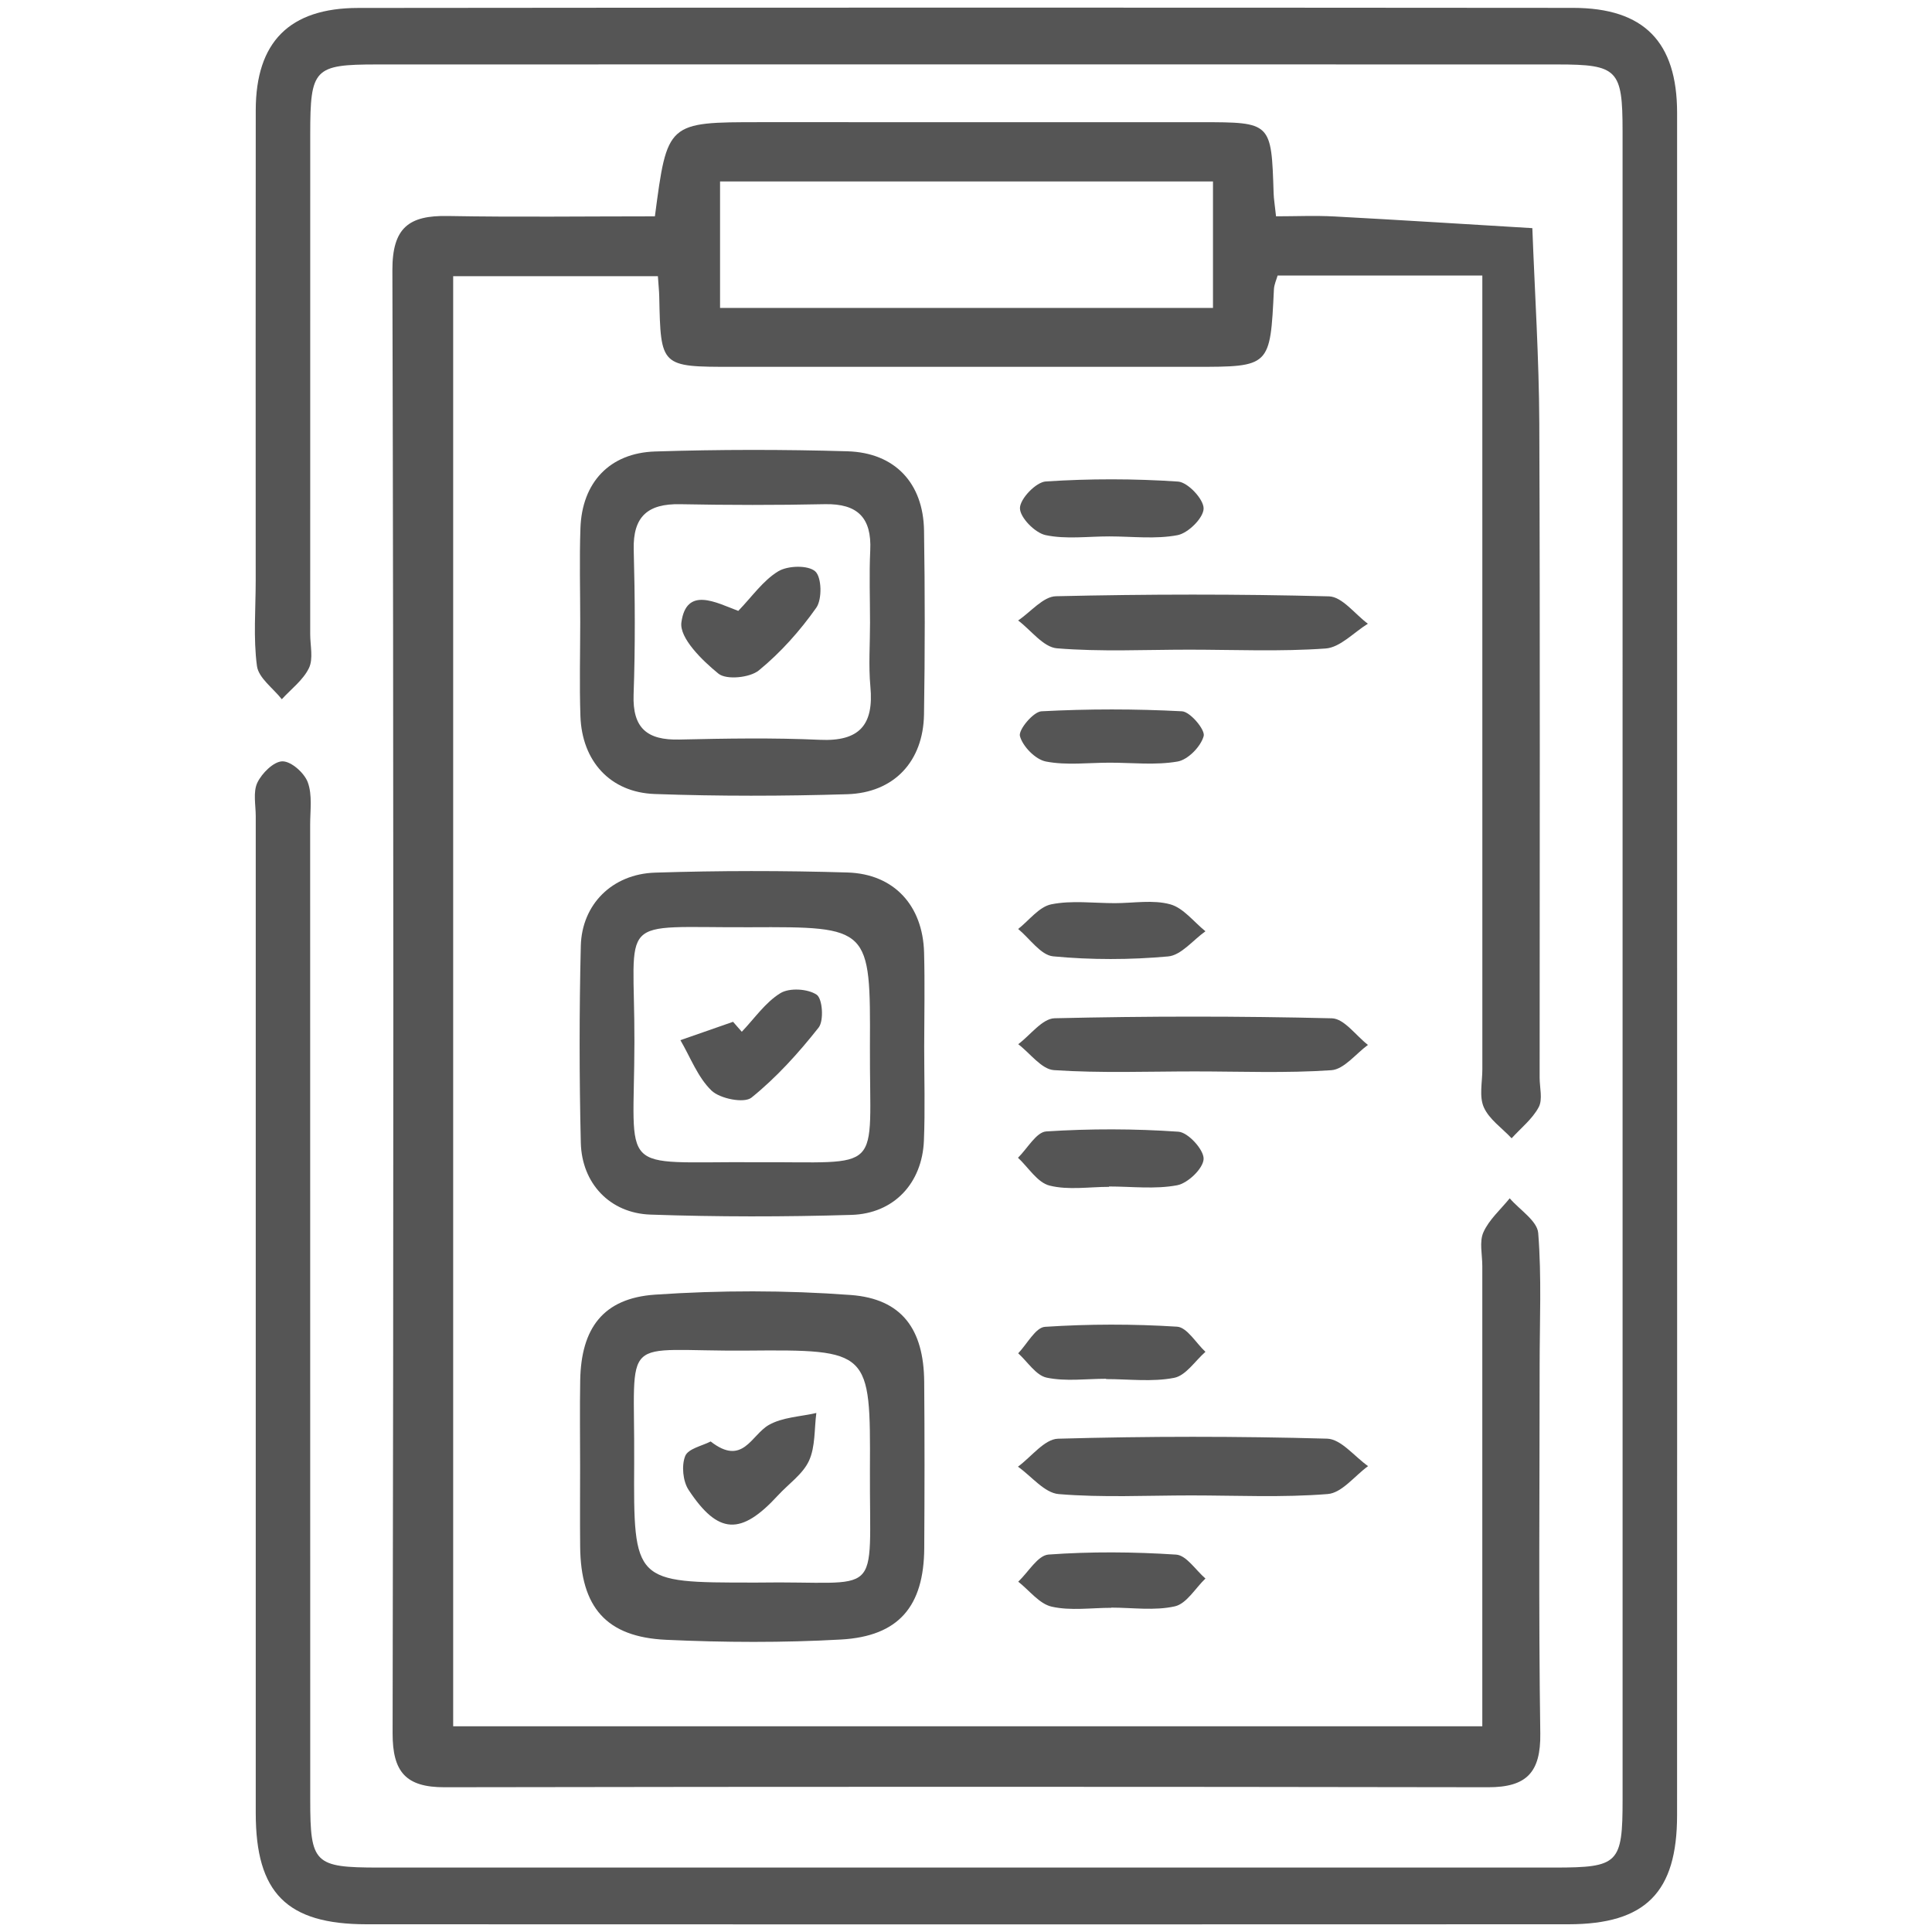
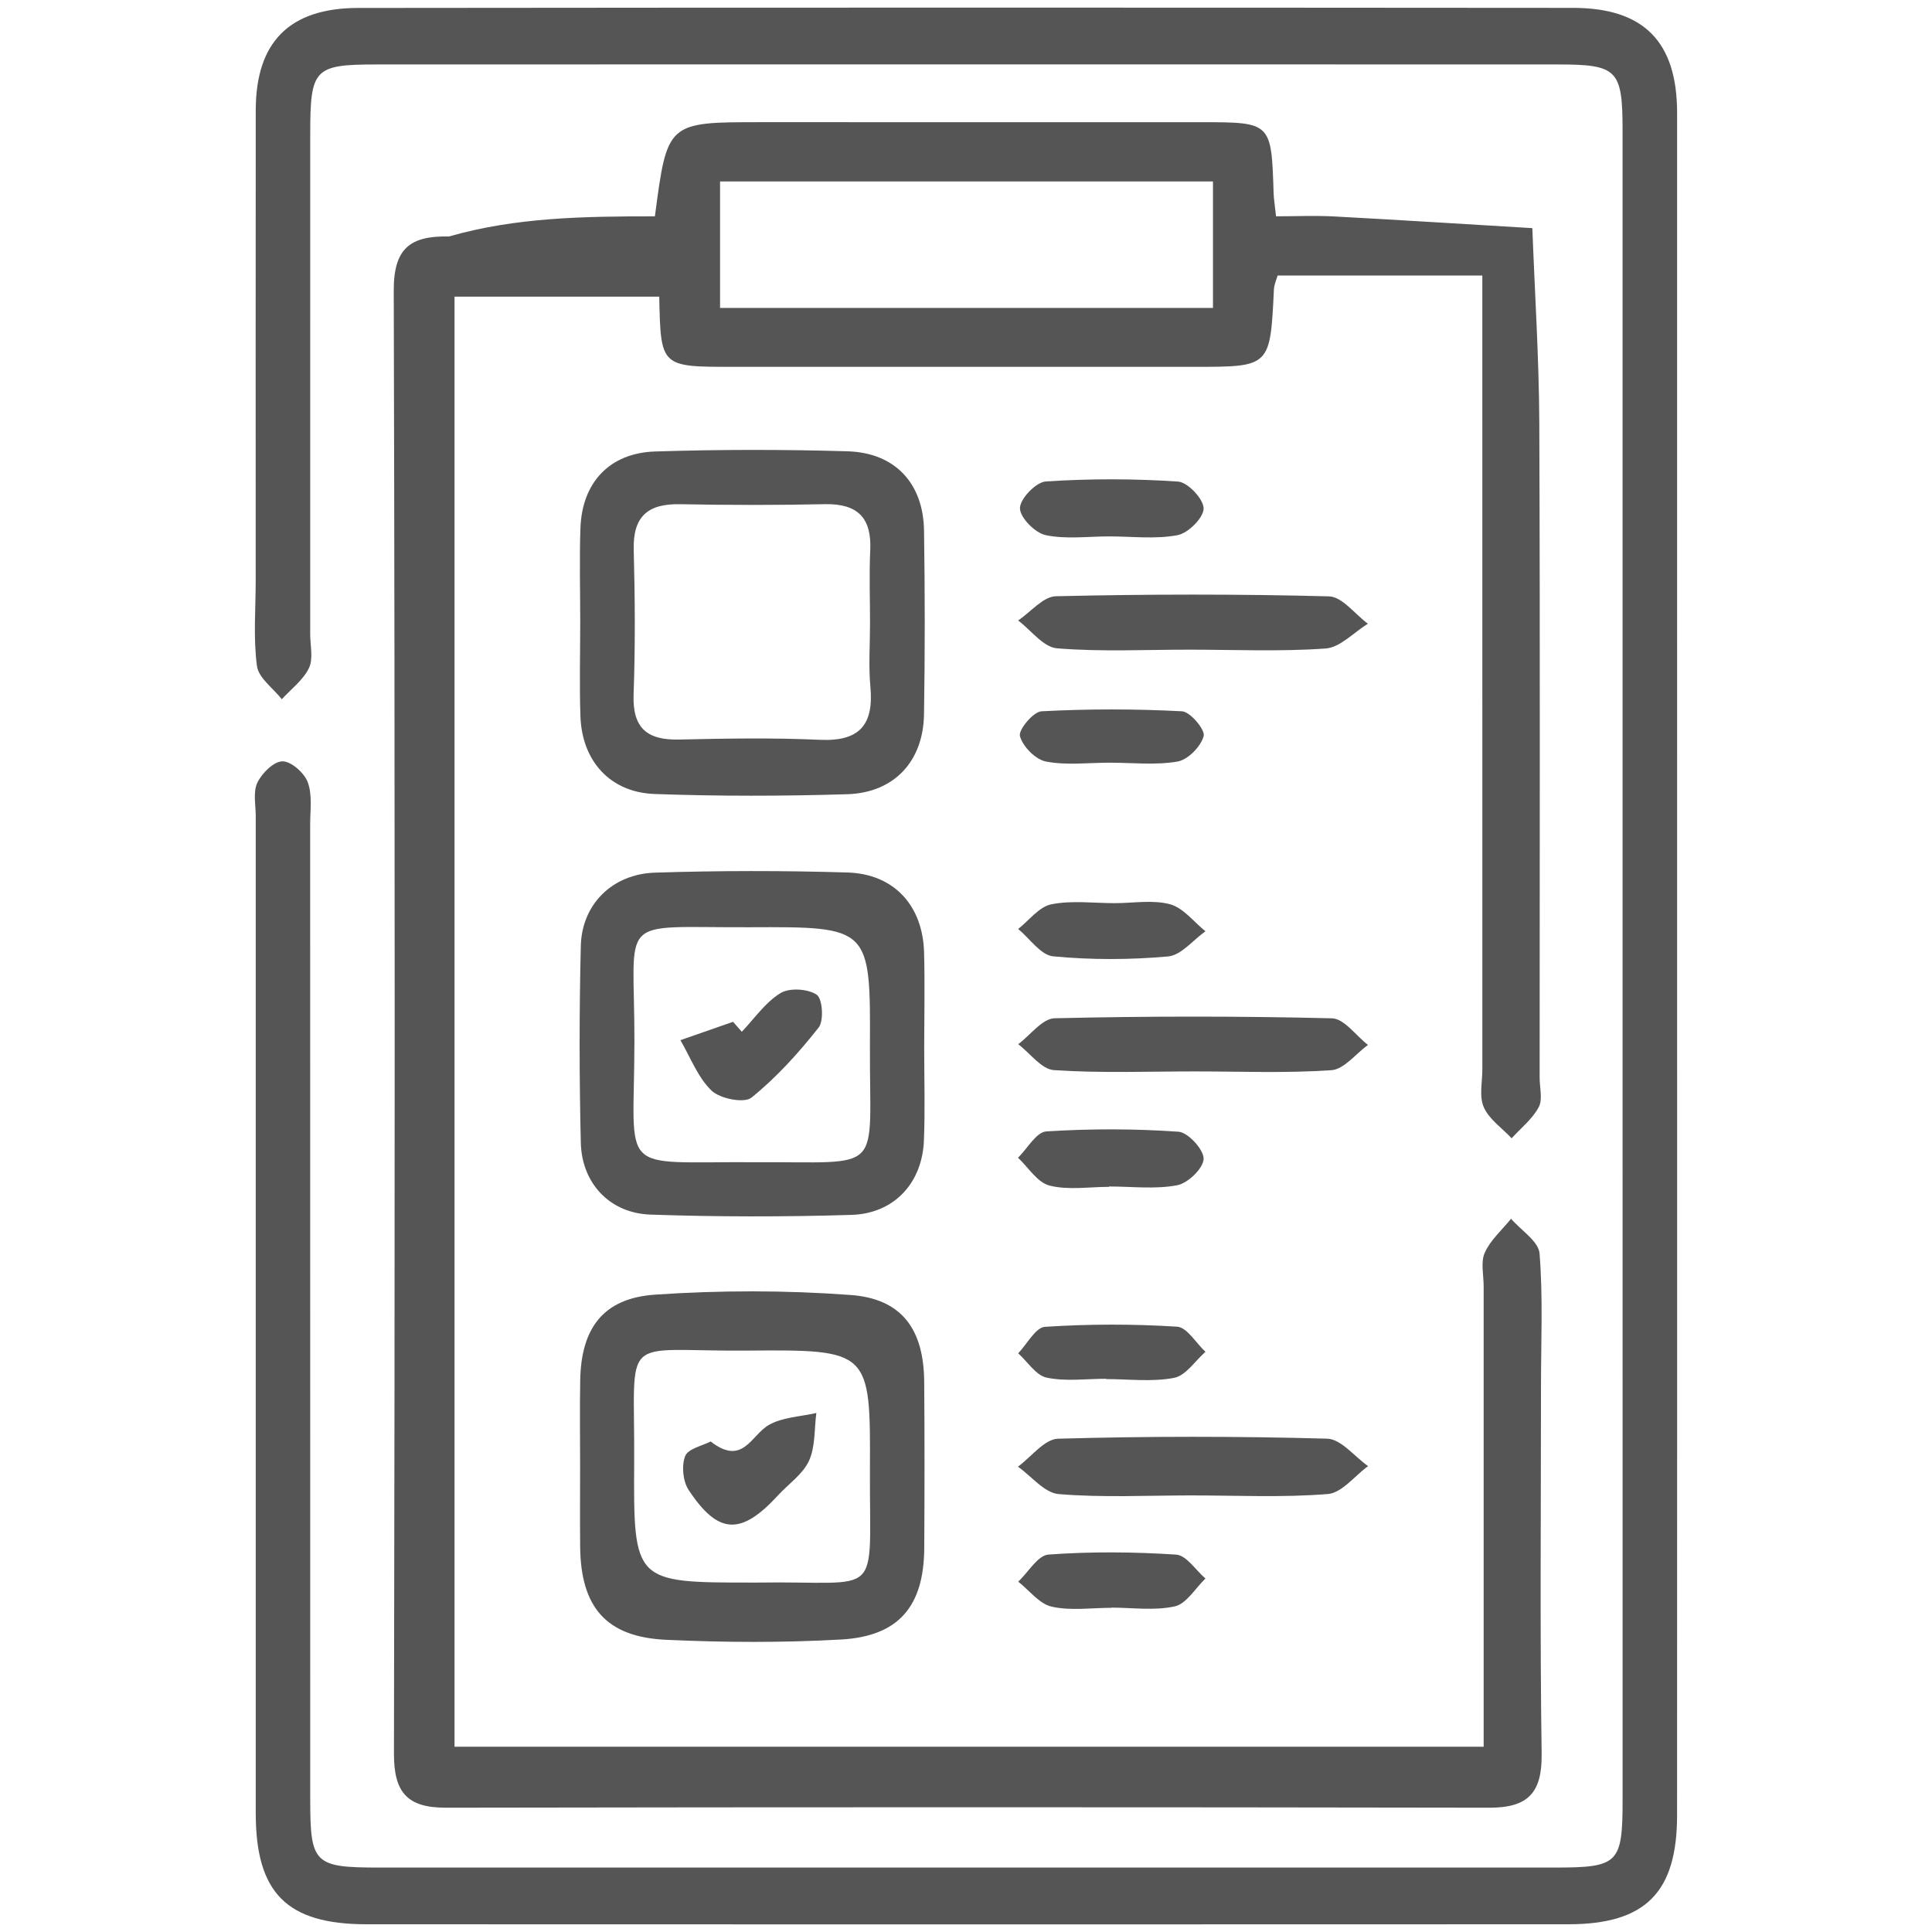
<svg xmlns="http://www.w3.org/2000/svg" version="1.1" id="Layer_1" x="0px" y="0px" width="80px" height="80px" viewBox="0 0 80 80" enable-background="new 0 0 80 80" xml:space="preserve">
  <g>
-     <path fill-rule="evenodd" clip-rule="evenodd" fill="#555555" d="M27.118,8.958c0.512-3.899,0.512-3.899,4.374-3.899   c6.082,0,12.164-0.001,18.245,0.001c2.909,0.001,2.908,0.004,3.001,2.945c0.007,0.229,0.047,0.458,0.1,0.952   c0.812,0,1.615-0.037,2.413,0.006c2.734,0.146,5.467,0.321,8.2,0.484c0.101,2.692,0.276,5.383,0.288,8.075   c0.036,9.034,0.014,18.068,0.014,27.102c0,0.414,0.134,0.9-0.039,1.223c-0.261,0.488-0.736,0.863-1.121,1.287   c-0.397-0.424-0.93-0.785-1.152-1.285c-0.198-0.447-0.06-1.045-0.06-1.576c-0.001-10.215-0.001-20.43-0.001-30.645   c0-0.701,0-1.401,0-2.218c-2.873,0-5.621,0-8.477,0c-0.044,0.16-0.144,0.368-0.153,0.579c-0.154,3.201-0.151,3.201-3.285,3.201   c-6.377,0-12.754,0-19.131,0c-2.977,0-2.976-0.001-3.036-2.906c-0.005-0.235-0.031-0.47-0.056-0.847c-2.792,0-5.578,0-8.477,0   c0,19.992,0,39.969,0,60.045c14.163,0,28.249,0,42.614,0c0-0.635,0-1.256,0-1.875c0-5.729,0-11.455,0-17.184   c0.001-0.471-0.131-1.006,0.047-1.4c0.235-0.525,0.714-0.941,1.088-1.404c0.412,0.479,1.139,0.932,1.18,1.438   c0.145,1.82,0.059,3.656,0.059,5.488c0,5.076-0.047,10.156,0.027,15.232c0.022,1.611-0.564,2.23-2.154,2.229   c-14.408-0.025-28.815-0.025-43.223,0c-1.595,0.002-2.149-0.631-2.146-2.234c0.039-20.193,0.045-40.387-0.009-60.581   c-0.005-1.772,0.691-2.276,2.291-2.247C21.367,8.995,24.196,8.958,27.118,8.958z M50.227,7.513c-6.913,0-13.654,0-20.411,0   c0,1.798,0,3.479,0,5.237c6.841,0,13.579,0,20.411,0C50.227,10.971,50.227,9.292,50.227,7.513z" />
+     <path fill-rule="evenodd" clip-rule="evenodd" fill="#555555" d="M27.118,8.958c0.512-3.899,0.512-3.899,4.374-3.899   c6.082,0,12.164-0.001,18.245,0.001c2.909,0.001,2.908,0.004,3.001,2.945c0.007,0.229,0.047,0.458,0.1,0.952   c0.812,0,1.615-0.037,2.413,0.006c2.734,0.146,5.467,0.321,8.2,0.484c0.101,2.692,0.276,5.383,0.288,8.075   c0.036,9.034,0.014,18.068,0.014,27.102c0,0.414,0.134,0.9-0.039,1.223c-0.261,0.488-0.736,0.863-1.121,1.287   c-0.397-0.424-0.93-0.785-1.152-1.285c-0.198-0.447-0.06-1.045-0.06-1.576c-0.001-10.215-0.001-20.43-0.001-30.645   c0-0.701,0-1.401,0-2.218c-2.873,0-5.621,0-8.477,0c-0.044,0.16-0.144,0.368-0.153,0.579c-0.154,3.201-0.151,3.201-3.285,3.201   c-6.377,0-12.754,0-19.131,0c-2.977,0-2.976-0.001-3.036-2.906c-2.792,0-5.578,0-8.477,0   c0,19.992,0,39.969,0,60.045c14.163,0,28.249,0,42.614,0c0-0.635,0-1.256,0-1.875c0-5.729,0-11.455,0-17.184   c0.001-0.471-0.131-1.006,0.047-1.4c0.235-0.525,0.714-0.941,1.088-1.404c0.412,0.479,1.139,0.932,1.18,1.438   c0.145,1.82,0.059,3.656,0.059,5.488c0,5.076-0.047,10.156,0.027,15.232c0.022,1.611-0.564,2.23-2.154,2.229   c-14.408-0.025-28.815-0.025-43.223,0c-1.595,0.002-2.149-0.631-2.146-2.234c0.039-20.193,0.045-40.387-0.009-60.581   c-0.005-1.772,0.691-2.276,2.291-2.247C21.367,8.995,24.196,8.958,27.118,8.958z M50.227,7.513c-6.913,0-13.654,0-20.411,0   c0,1.798,0,3.479,0,5.237c6.841,0,13.579,0,20.411,0C50.227,10.971,50.227,9.292,50.227,7.513z" />
    <path fill-rule="evenodd" clip-rule="evenodd" fill="#555555" d="M69.446,40.096c0,11.691,0.002,23.38-0.002,35.07   c0,3.189-1.301,4.512-4.497,4.514c-16.591,0.008-33.182,0.006-49.772,0c-3.305-0.002-4.585-1.301-4.585-4.602   c-0.002-13.758-0.001-27.514,0-41.271c0-0.472-0.118-1.009,0.066-1.397c0.187-0.394,0.68-0.883,1.041-0.885   c0.362-0.002,0.905,0.48,1.048,0.869c0.193,0.525,0.098,1.163,0.098,1.752c0.003,13.461,0.001,26.922,0.003,40.385   c0,2.633,0.166,2.799,2.828,2.801c16.237,0.002,32.473,0.002,48.71,0c2.641-0.002,2.804-0.168,2.804-2.826   c0.001-23.027,0.002-46.053-0.001-69.079c0-2.544-0.202-2.758-2.694-2.758c-16.296-0.005-32.591-0.004-48.887,0   c-2.601,0-2.759,0.172-2.76,2.871c-0.003,6.908,0,13.816-0.001,20.724c0,0.472,0.134,1.014-0.052,1.399   c-0.239,0.496-0.737,0.867-1.124,1.291c-0.359-0.457-0.963-0.881-1.029-1.376c-0.155-1.16-0.052-2.355-0.052-3.536   c0-6.495-0.006-12.989,0.002-19.484c0.004-2.81,1.387-4.227,4.243-4.229C31.602,0.311,48.37,0.312,65.138,0.326   c2.94,0.002,4.305,1.412,4.307,4.345C69.448,16.479,69.446,28.288,69.446,40.096z" />
    <path fill-rule="evenodd" clip-rule="evenodd" fill="#555555" d="M24.021,60.691c0-1.178-0.017-2.355,0.004-3.531   c0.037-2.16,0.949-3.402,3.094-3.551c2.692-0.184,5.418-0.186,8.109,0.014c2.121,0.158,3.023,1.422,3.041,3.592   c0.019,2.297,0.016,4.592,0.002,6.889c-0.015,2.406-1.051,3.65-3.446,3.785c-2.406,0.135-4.83,0.123-7.238,0.012   c-2.486-0.113-3.54-1.348-3.564-3.854C24.012,62.928,24.021,61.811,24.021,60.691z M31.174,65.531c0.059,0,0.118,0,0.176,0   c5.276-0.086,4.646,0.832,4.672-4.672c0.023-4.943,0.005-4.977-5.093-4.934c-5.338,0.045-4.636-0.836-4.669,4.648   C26.231,65.531,26.255,65.531,31.174,65.531z" />
    <path fill-rule="evenodd" clip-rule="evenodd" fill="#555555" d="M38.269,43.338c-0.001,1.299,0.041,2.6-0.012,3.896   c-0.072,1.754-1.236,3.02-3.002,3.072c-2.771,0.084-5.549,0.084-8.319-0.012c-1.684-0.057-2.847-1.295-2.886-2.98   c-0.064-2.715-0.066-5.434,0-8.146c0.042-1.717,1.298-2.977,3.073-3.034c2.654-0.085,5.314-0.086,7.968-0.006   c1.931,0.058,3.121,1.371,3.173,3.313C38.299,40.74,38.271,42.039,38.269,43.338z M31.229,48.125   c5.459-0.031,4.769,0.58,4.793-4.799c0.023-4.936,0.005-4.954-4.967-4.931c-5.618,0.026-4.774-0.593-4.785,4.753   C26.26,48.734,25.498,48.09,31.229,48.125z" />
    <path fill-rule="evenodd" clip-rule="evenodd" fill="#555555" d="M24.026,25.758c0-1.299-0.037-2.599,0.009-3.896   c0.066-1.876,1.202-3.106,3.09-3.167c2.653-0.085,5.313-0.086,7.967-0.008c1.965,0.058,3.14,1.321,3.17,3.281   c0.039,2.538,0.04,5.078-0.001,7.616c-0.031,1.941-1.239,3.245-3.183,3.303c-2.654,0.081-5.315,0.086-7.968-0.009   c-1.85-0.066-3.013-1.368-3.076-3.224C23.99,28.357,24.025,27.057,24.026,25.758z M36.026,25.788c0-1-0.038-2.002,0.009-3   c0.064-1.35-0.525-1.939-1.88-1.911c-2,0.043-4,0.039-6,0.001c-1.325-0.025-1.95,0.504-1.914,1.882   c0.053,1.999,0.066,4.002-0.005,6c-0.05,1.397,0.566,1.894,1.892,1.863c1.94-0.044,3.886-0.077,5.823,0.011   c1.642,0.075,2.237-0.622,2.09-2.201C35.96,27.559,36.027,26.67,36.026,25.788z" />
    <path fill-rule="evenodd" clip-rule="evenodd" fill="#555555" d="M49.32,61.922c-1.828,0-3.665,0.096-5.481-0.055   c-0.589-0.047-1.126-0.738-1.688-1.135c0.553-0.404,1.097-1.143,1.66-1.158c3.713-0.105,7.432-0.105,11.145-0.002   c0.575,0.018,1.13,0.74,1.693,1.137c-0.555,0.404-1.087,1.111-1.671,1.156C53.103,62.016,51.208,61.922,49.32,61.922z" />
    <path fill-rule="evenodd" clip-rule="evenodd" fill="#555555" d="M49.24,26.901c-1.827,0-3.66,0.093-5.475-0.056   c-0.563-0.046-1.072-0.75-1.606-1.153c0.521-0.35,1.035-0.991,1.564-1.003c3.768-0.087,7.541-0.095,11.309,0.005   c0.546,0.015,1.073,0.738,1.609,1.133c-0.582,0.358-1.145,0.982-1.75,1.026C53.017,26.987,51.125,26.902,49.24,26.901z" />
    <path fill-rule="evenodd" clip-rule="evenodd" fill="#555555" d="M49.473,44.365c-1.944,0-3.894,0.076-5.829-0.053   c-0.516-0.033-0.988-0.699-1.481-1.074c0.501-0.375,0.995-1.061,1.505-1.074c3.828-0.09,7.659-0.092,11.486,0.002   c0.506,0.014,0.994,0.719,1.49,1.102c-0.505,0.367-0.99,1.012-1.519,1.047C53.249,44.443,51.358,44.365,49.473,44.365z" />
    <path fill-rule="evenodd" clip-rule="evenodd" fill="#555555" d="M45.922,49.145c-0.825,0-1.688,0.143-2.464-0.053   c-0.5-0.125-0.874-0.75-1.305-1.152c0.389-0.381,0.758-1.062,1.169-1.09c1.819-0.117,3.656-0.115,5.476,0.012   c0.398,0.027,1.053,0.744,1.041,1.125c-0.012,0.393-0.65,1.008-1.097,1.092c-0.911,0.172-1.877,0.051-2.82,0.051   C45.922,49.135,45.922,49.139,45.922,49.145z" />
    <path fill-rule="evenodd" clip-rule="evenodd" fill="#555555" d="M45.938,22.211c-0.885-0.001-1.796,0.126-2.642-0.053   c-0.441-0.094-1.065-0.731-1.062-1.118c0.003-0.389,0.664-1.077,1.071-1.104c1.819-0.119,3.656-0.118,5.476,0.005   c0.404,0.027,1.062,0.729,1.058,1.115c-0.004,0.39-0.639,1.02-1.081,1.104C47.848,22.333,46.882,22.212,45.938,22.211z" />
    <path fill-rule="evenodd" clip-rule="evenodd" fill="#555555" d="M46.013,66.576c-0.824,0-1.678,0.129-2.462-0.047   c-0.515-0.115-0.929-0.676-1.388-1.035c0.416-0.393,0.81-1.09,1.252-1.123c1.754-0.127,3.528-0.113,5.285,0.002   c0.426,0.027,0.812,0.645,1.215,0.99c-0.418,0.4-0.781,1.041-1.266,1.152c-0.84,0.189-1.754,0.053-2.637,0.053   C46.013,66.57,46.013,66.572,46.013,66.576z" />
    <path fill-rule="evenodd" clip-rule="evenodd" fill="#555555" d="M45.801,57.092c-0.823,0-1.673,0.119-2.462-0.047   c-0.443-0.094-0.788-0.656-1.178-1.008c0.369-0.383,0.719-1.07,1.11-1.096c1.817-0.119,3.65-0.121,5.468-0.006   c0.412,0.025,0.785,0.678,1.176,1.041c-0.43,0.377-0.814,0.986-1.299,1.078c-0.908,0.176-1.873,0.051-2.815,0.051   C45.801,57.102,45.801,57.096,45.801,57.092z" />
    <path fill-rule="evenodd" clip-rule="evenodd" fill="#555555" d="M46.171,37.398c0.766-0.001,1.571-0.148,2.283,0.047   c0.547,0.149,0.978,0.729,1.461,1.117c-0.515,0.365-1.005,0.994-1.547,1.042c-1.577,0.142-3.184,0.146-4.759-0.004   c-0.515-0.05-0.968-0.737-1.449-1.133c0.454-0.356,0.866-0.92,1.372-1.021C44.381,37.275,45.288,37.399,46.171,37.398z" />
    <path fill-rule="evenodd" clip-rule="evenodd" fill="#555555" d="M45.948,31.581c-0.883,0-1.787,0.117-2.638-0.048   c-0.434-0.084-0.961-0.622-1.077-1.054c-0.069-0.26,0.555-1.009,0.893-1.026c1.936-0.102,3.882-0.102,5.818,0   c0.34,0.018,0.969,0.768,0.898,1.025c-0.117,0.433-0.648,0.979-1.079,1.055C47.851,31.692,46.89,31.581,45.948,31.581z" />
    <path fill-rule="evenodd" clip-rule="evenodd" fill="#555555" d="M29.427,59.688c1.331,1.039,1.677-0.264,2.406-0.682   c0.566-0.324,1.307-0.344,1.97-0.498c-0.088,0.664-0.037,1.395-0.304,1.979c-0.257,0.557-0.849,0.959-1.287,1.436   c-1.528,1.662-2.472,1.631-3.699-0.23c-0.237-0.359-0.298-1.008-0.14-1.402C28.495,59.984,29.085,59.867,29.427,59.688z" />
    <path fill-rule="evenodd" clip-rule="evenodd" fill="#555555" d="M30.716,42.723c0.523-0.547,0.974-1.215,1.598-1.598   c0.373-0.23,1.136-0.184,1.503,0.064c0.242,0.164,0.305,1.076,0.08,1.361c-0.829,1.051-1.744,2.064-2.78,2.9   c-0.301,0.244-1.3,0.047-1.652-0.289c-0.572-0.549-0.875-1.379-1.291-2.09c0.727-0.254,1.453-0.508,2.18-0.76   C30.474,42.449,30.595,42.586,30.716,42.723z" />
-     <path fill-rule="evenodd" clip-rule="evenodd" fill="#555555" d="M30.57,25.296c0.568-0.587,1.024-1.255,1.653-1.638   c0.395-0.241,1.237-0.264,1.534,0.001c0.27,0.241,0.291,1.156,0.043,1.507c-0.673,0.954-1.475,1.855-2.377,2.593   c-0.374,0.306-1.345,0.402-1.673,0.136c-0.678-0.55-1.624-1.479-1.535-2.124C28.422,24.271,29.646,24.948,30.57,25.296z" />
  </g>
</svg>